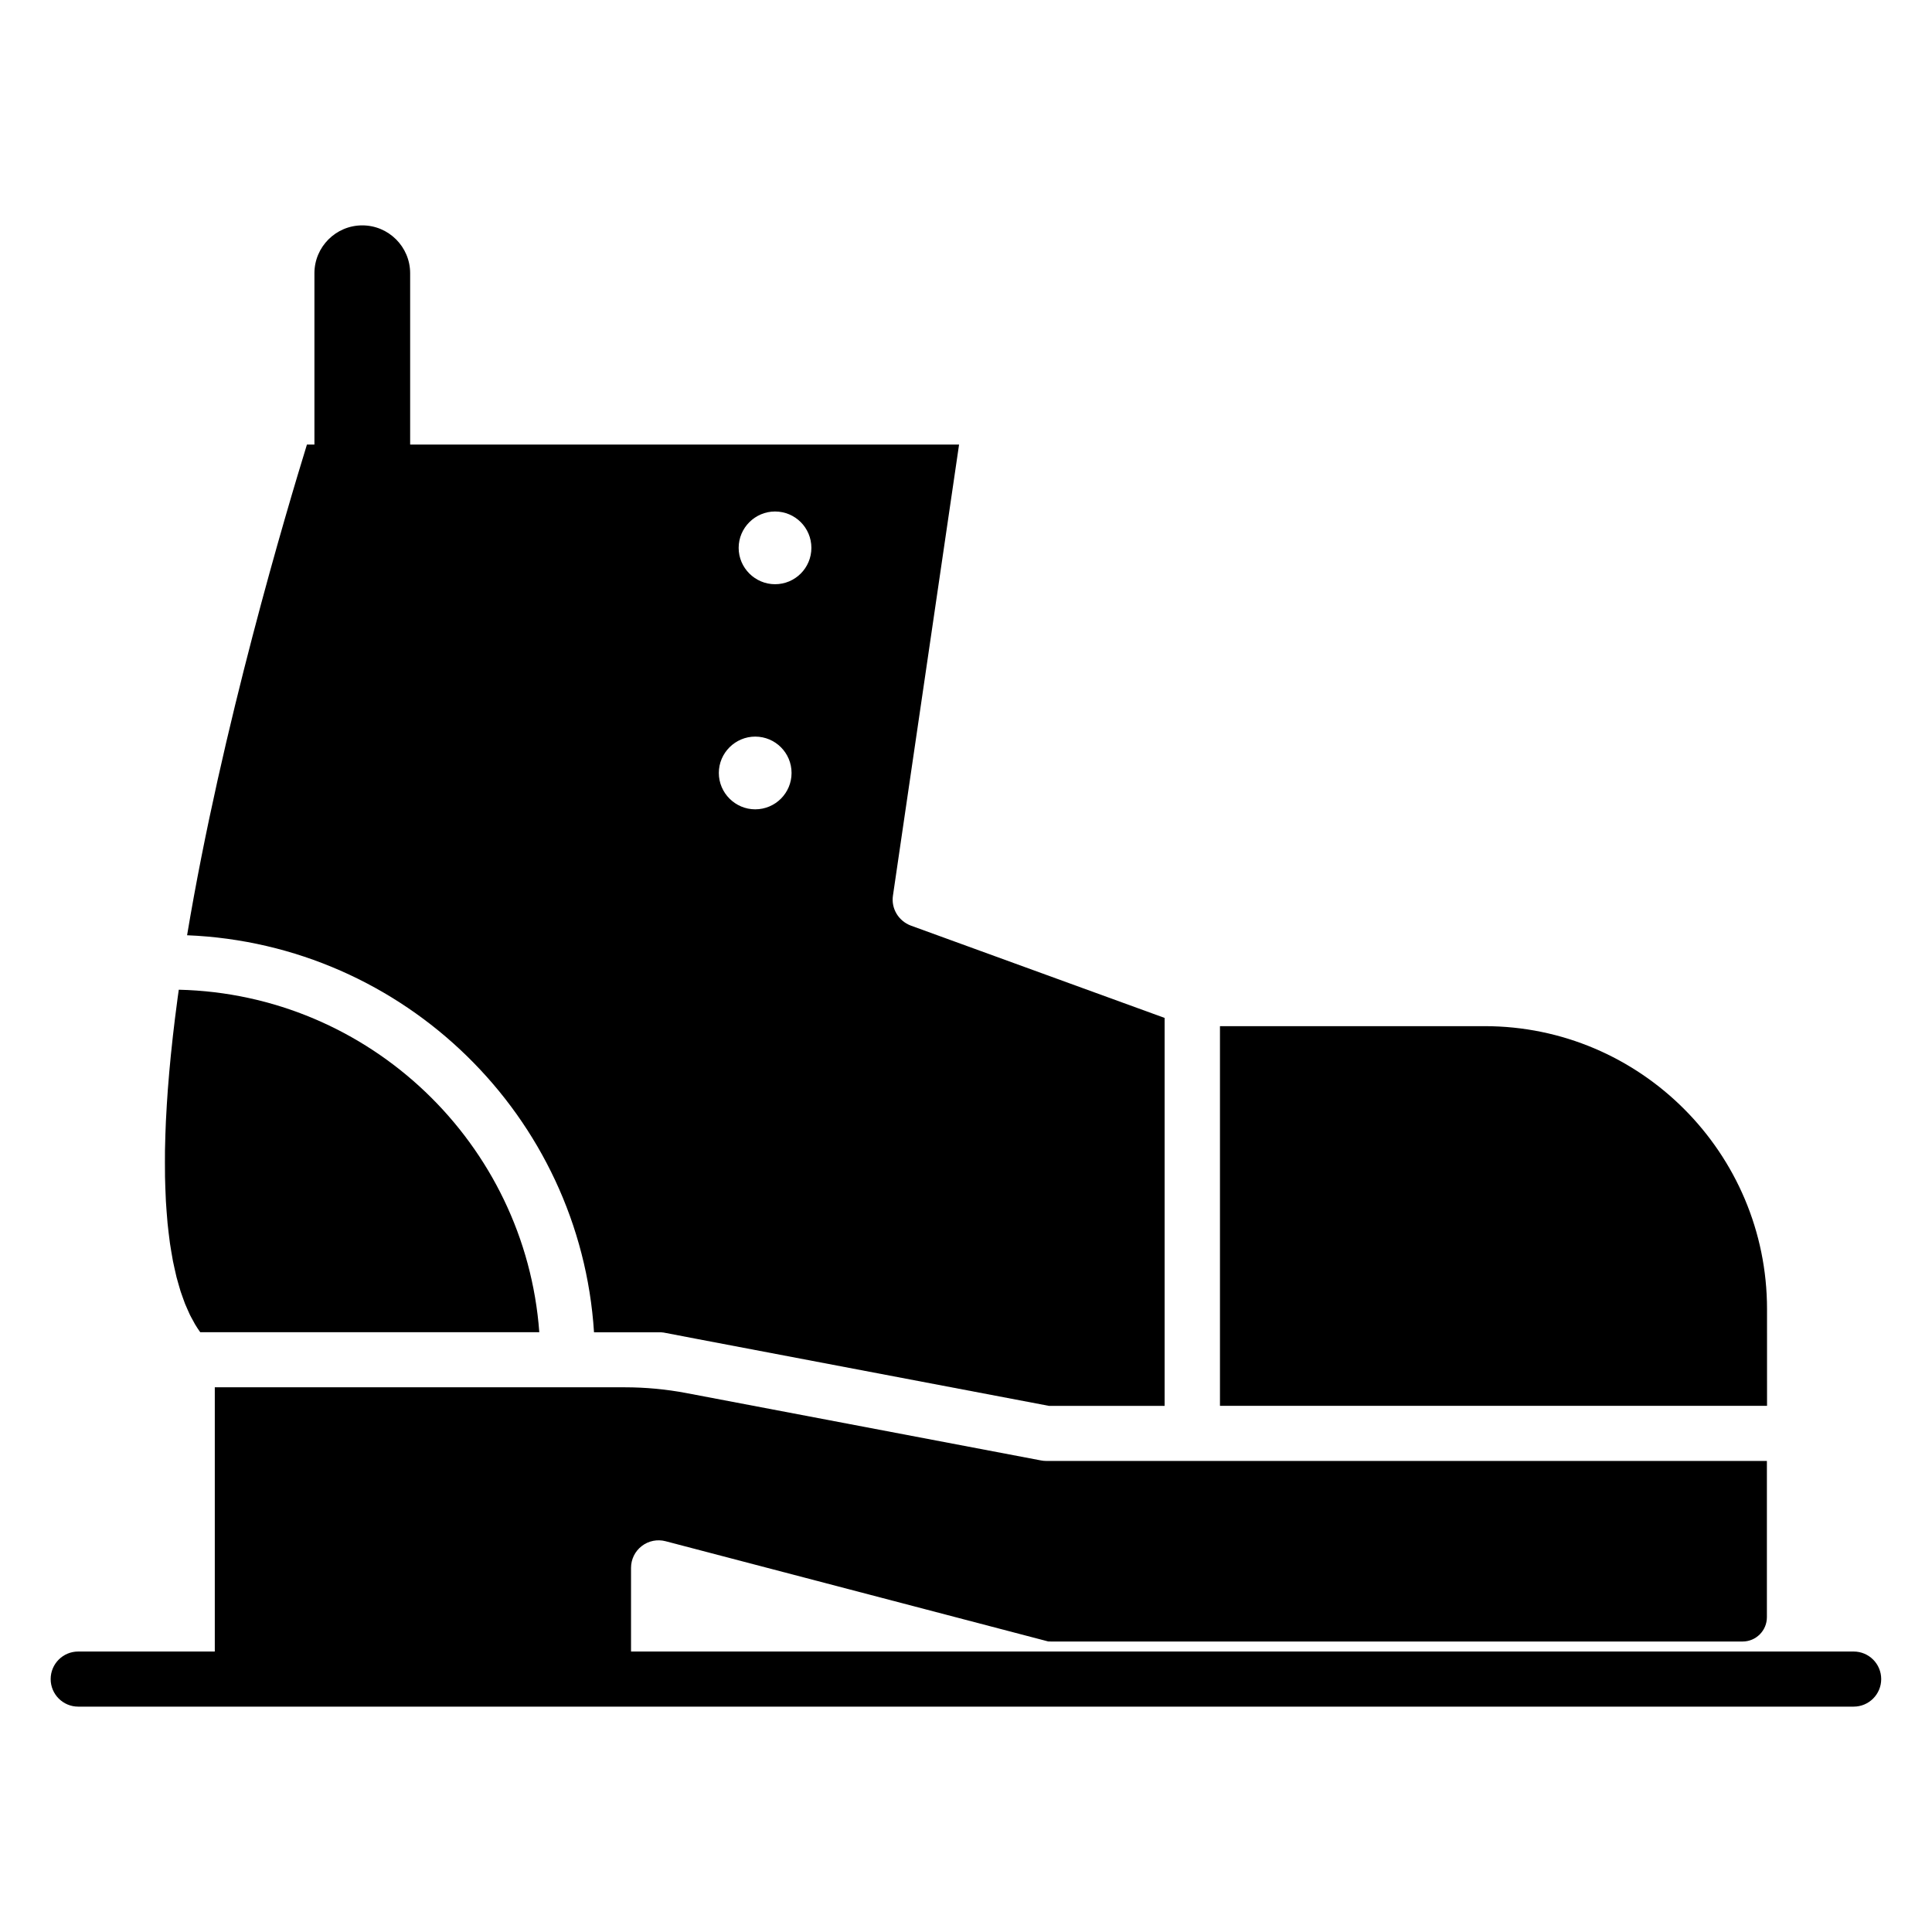
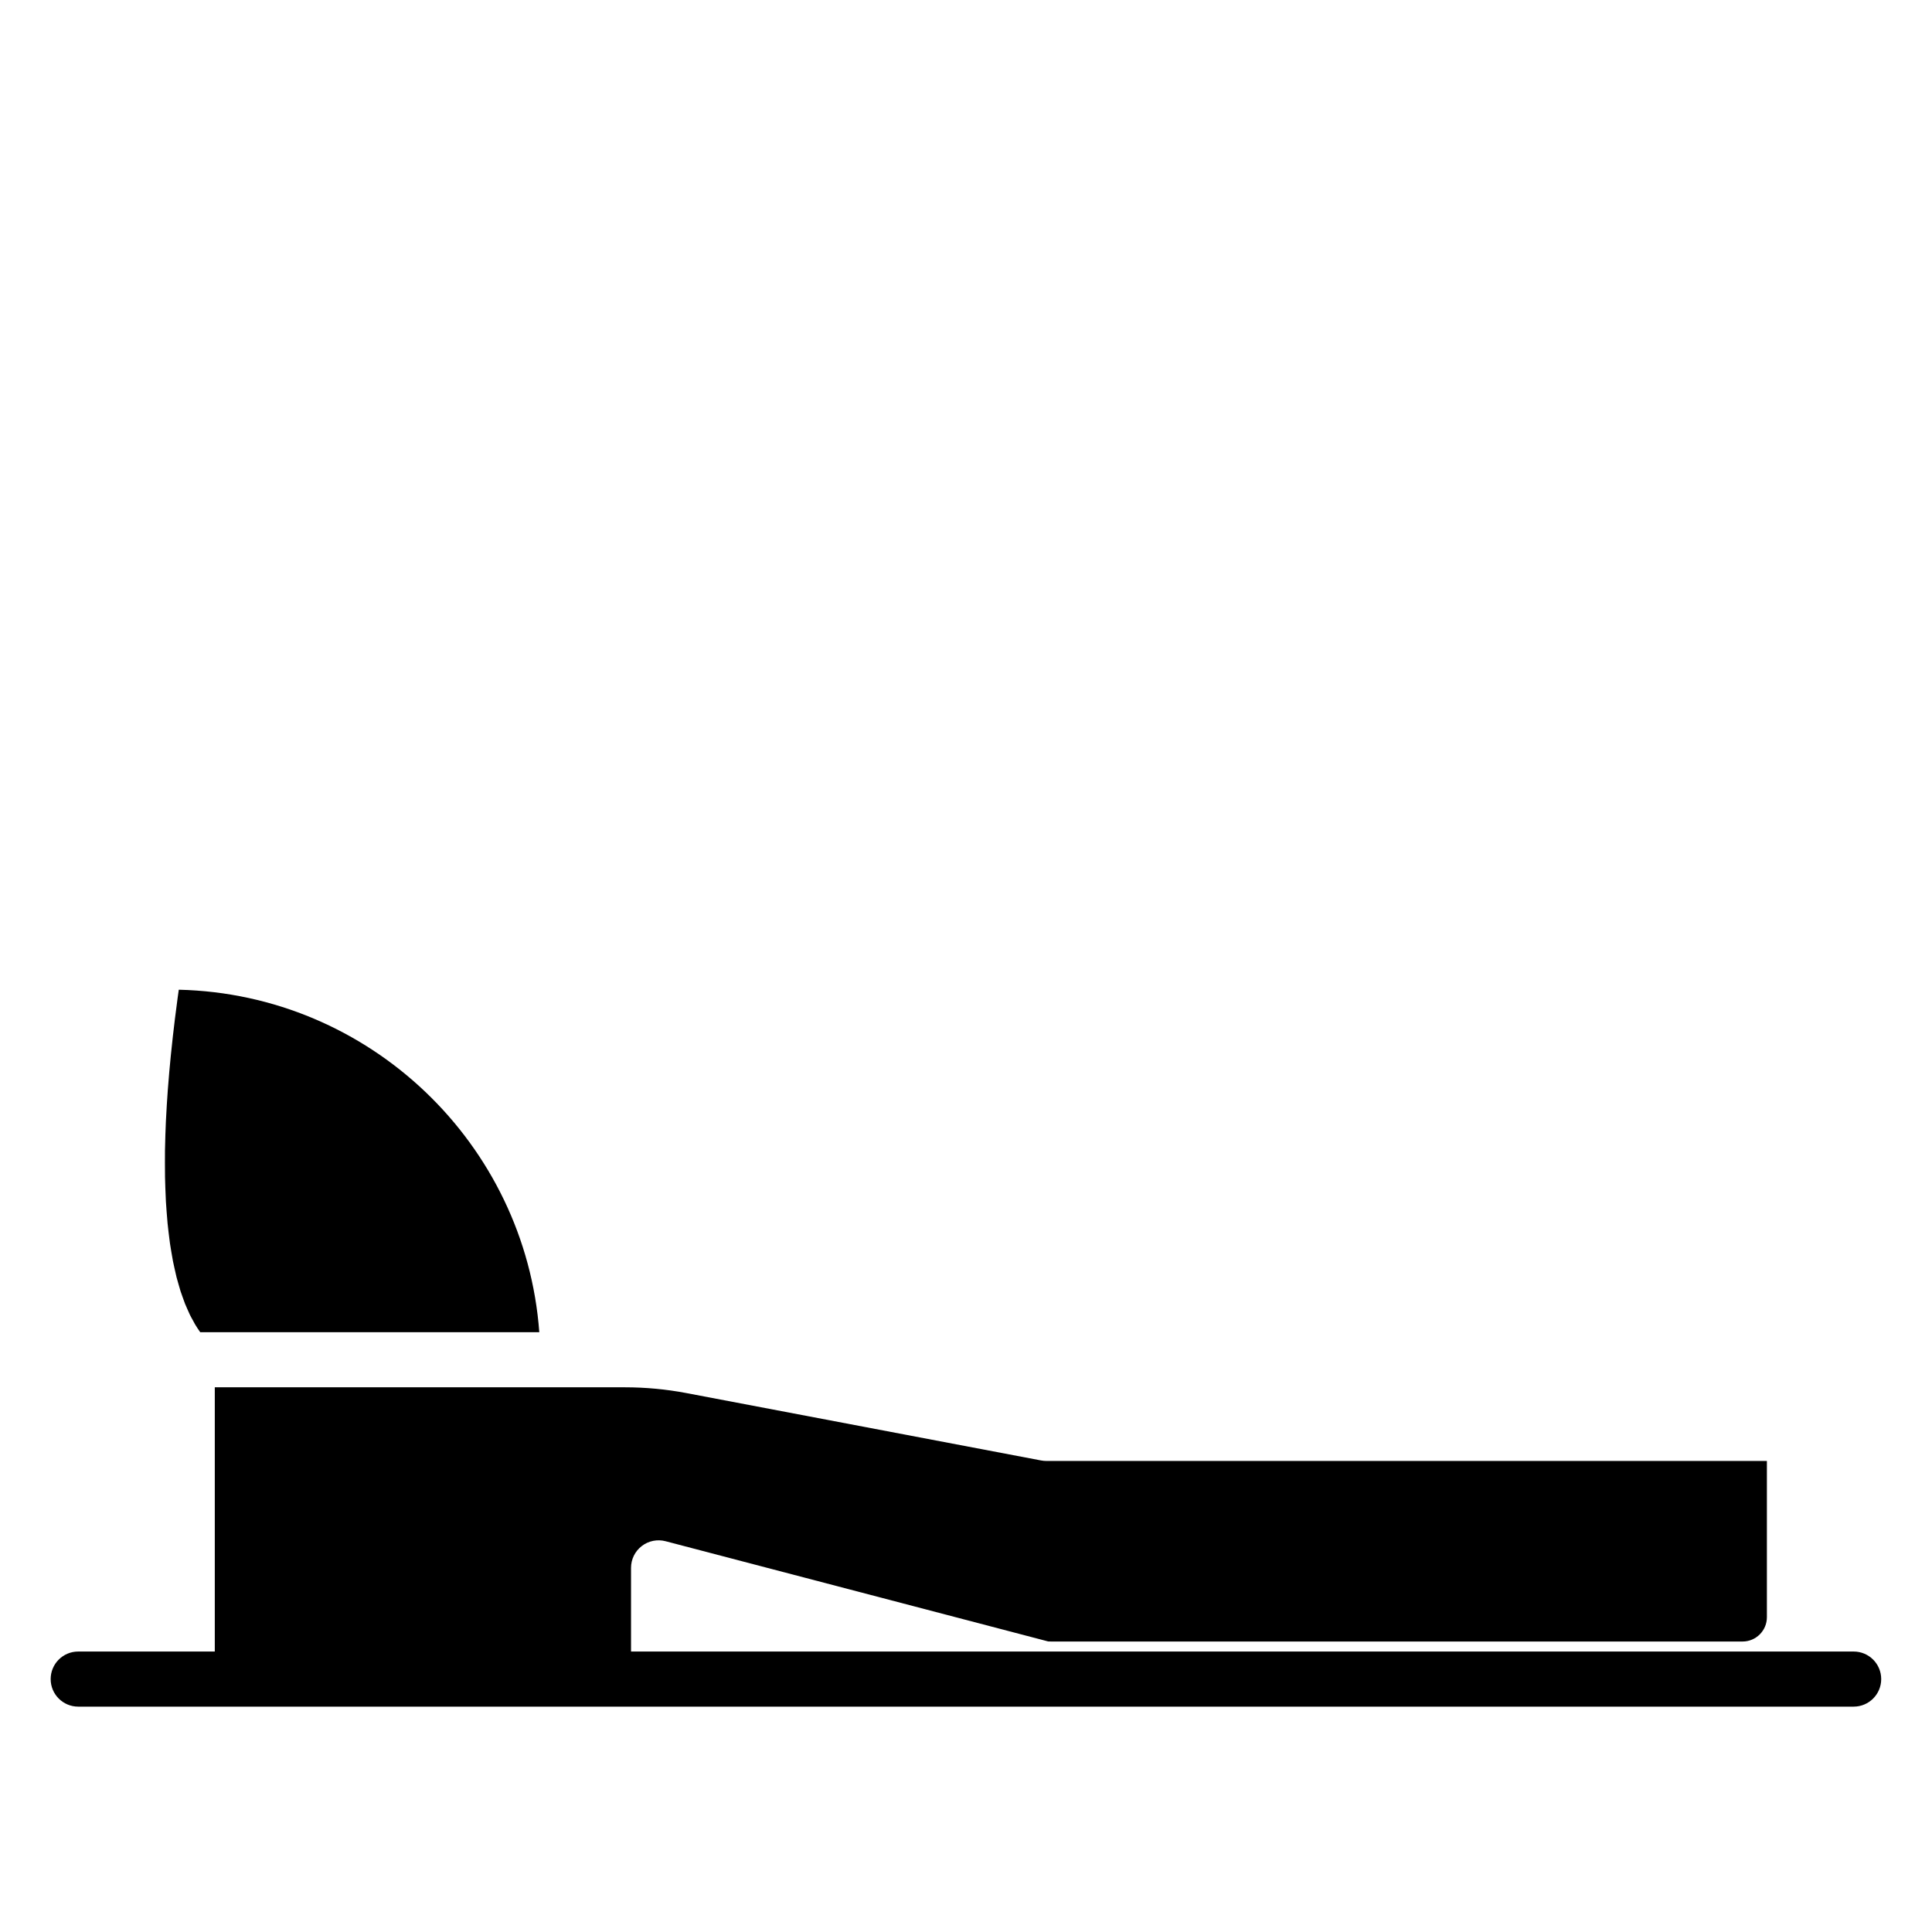
<svg xmlns="http://www.w3.org/2000/svg" fill="#000000" width="800px" height="800px" version="1.1" viewBox="144 144 512 512">
  <g>
    <path d="m635.25 581.67h-324.02v-22.172c0-2.266 1.047-4.398 2.84-5.777 1.789-1.391 4.144-1.852 6.309-1.285l101.46 26.578c-0.102-0.035 0.32 0 0.719 0.004h183.25c3.551 0 6.438-2.891 6.438-6.441v-41.41l-152.26-0.004h-38.727c-0.457 0-0.914-0.043-1.363-0.129l-93.988-17.855c-5.352-1.016-10.836-1.531-16.285-1.531h-108.7v70.02l-36.195 0.004c-4.035 0-7.301 3.269-7.301 7.301s3.266 7.301 7.301 7.301h470.51c4.035 0 7.301-3.269 7.301-7.301 0-4.035-3.266-7.301-7.301-7.301z" />
-     <path d="m612.28 490.93c0-41.348-33.57-74.988-74.84-74.988h-70.137v100.62h144.98z" />
-     <path d="m301.42 497.07h17.16c0.438 0 0.875 0 1.312 0.074l8.762 1.68 93.312 17.742h30.668v-102.81l-67.246-24.461c-3.285-1.242-5.258-4.527-4.746-7.957l17.523-119.53h-145.47v-45.398c0-6.996-5.691-12.684-12.684-12.684-6.996 0-12.684 5.691-12.684 12.684v45.402h-1.984c-5.258 17.086-22.562 74.84-31.762 130.04 57.602 2.332 104.19 47.965 107.84 105.21zm47.969-217.52c5.332 0 9.637 4.309 9.637 9.637s-4.309 9.637-9.637 9.637c-5.258 0-9.637-4.309-9.637-9.637s4.383-9.637 9.637-9.637zm-5.254 59.656c5.328 0 9.637 4.309 9.637 9.637s-4.309 9.637-9.637 9.637c-5.258 0-9.637-4.309-9.637-9.637-0.004-5.328 4.379-9.637 9.637-9.637z" />
    <path d="m187.82 458.88c0.043 1.18 0.082 2.352 0.145 3.473 0.051 0.914 0.117 1.781 0.184 2.652 0.078 1.078 0.16 2.16 0.258 3.184 0.078 0.82 0.176 1.59 0.266 2.375 0.117 0.984 0.23 1.977 0.363 2.906 0.105 0.734 0.227 1.422 0.344 2.125 0.148 0.883 0.289 1.777 0.453 2.606 0.129 0.664 0.277 1.281 0.414 1.914 0.176 0.789 0.344 1.594 0.531 2.332 0.148 0.59 0.312 1.129 0.473 1.684 0.199 0.699 0.391 1.418 0.602 2.07 0.172 0.539 0.359 1.023 0.539 1.531 0.215 0.602 0.422 1.223 0.645 1.781 0.199 0.496 0.41 0.938 0.613 1.406 0.219 0.5 0.438 1.027 0.664 1.488 0.234 0.48 0.48 0.906 0.723 1.348 0.207 0.383 0.41 0.797 0.625 1.152 0.461 0.77 0.926 1.484 1.398 2.137h89.859c-3.691-49.941-44.945-89.598-95.539-90.758-0.098 0.703-0.203 1.422-0.297 2.113-0.258 1.902-0.496 3.766-0.723 5.594-0.191 1.551-0.375 3.086-0.543 4.586-0.199 1.762-0.383 3.492-0.551 5.184-0.145 1.449-0.277 2.879-0.402 4.277-0.145 1.625-0.277 3.227-0.391 4.785-0.098 1.328-0.184 2.629-0.262 3.91-0.094 1.512-0.18 3.004-0.246 4.453-0.055 1.223-0.098 2.41-0.137 3.59-0.047 1.391-0.086 2.769-0.105 4.098-0.012 1.117-0.012 2.199-0.012 3.273 0 1.277 0 2.547 0.023 3.766 0.02 1.016 0.051 1.992 0.086 2.965z" />
  </g>
</svg>